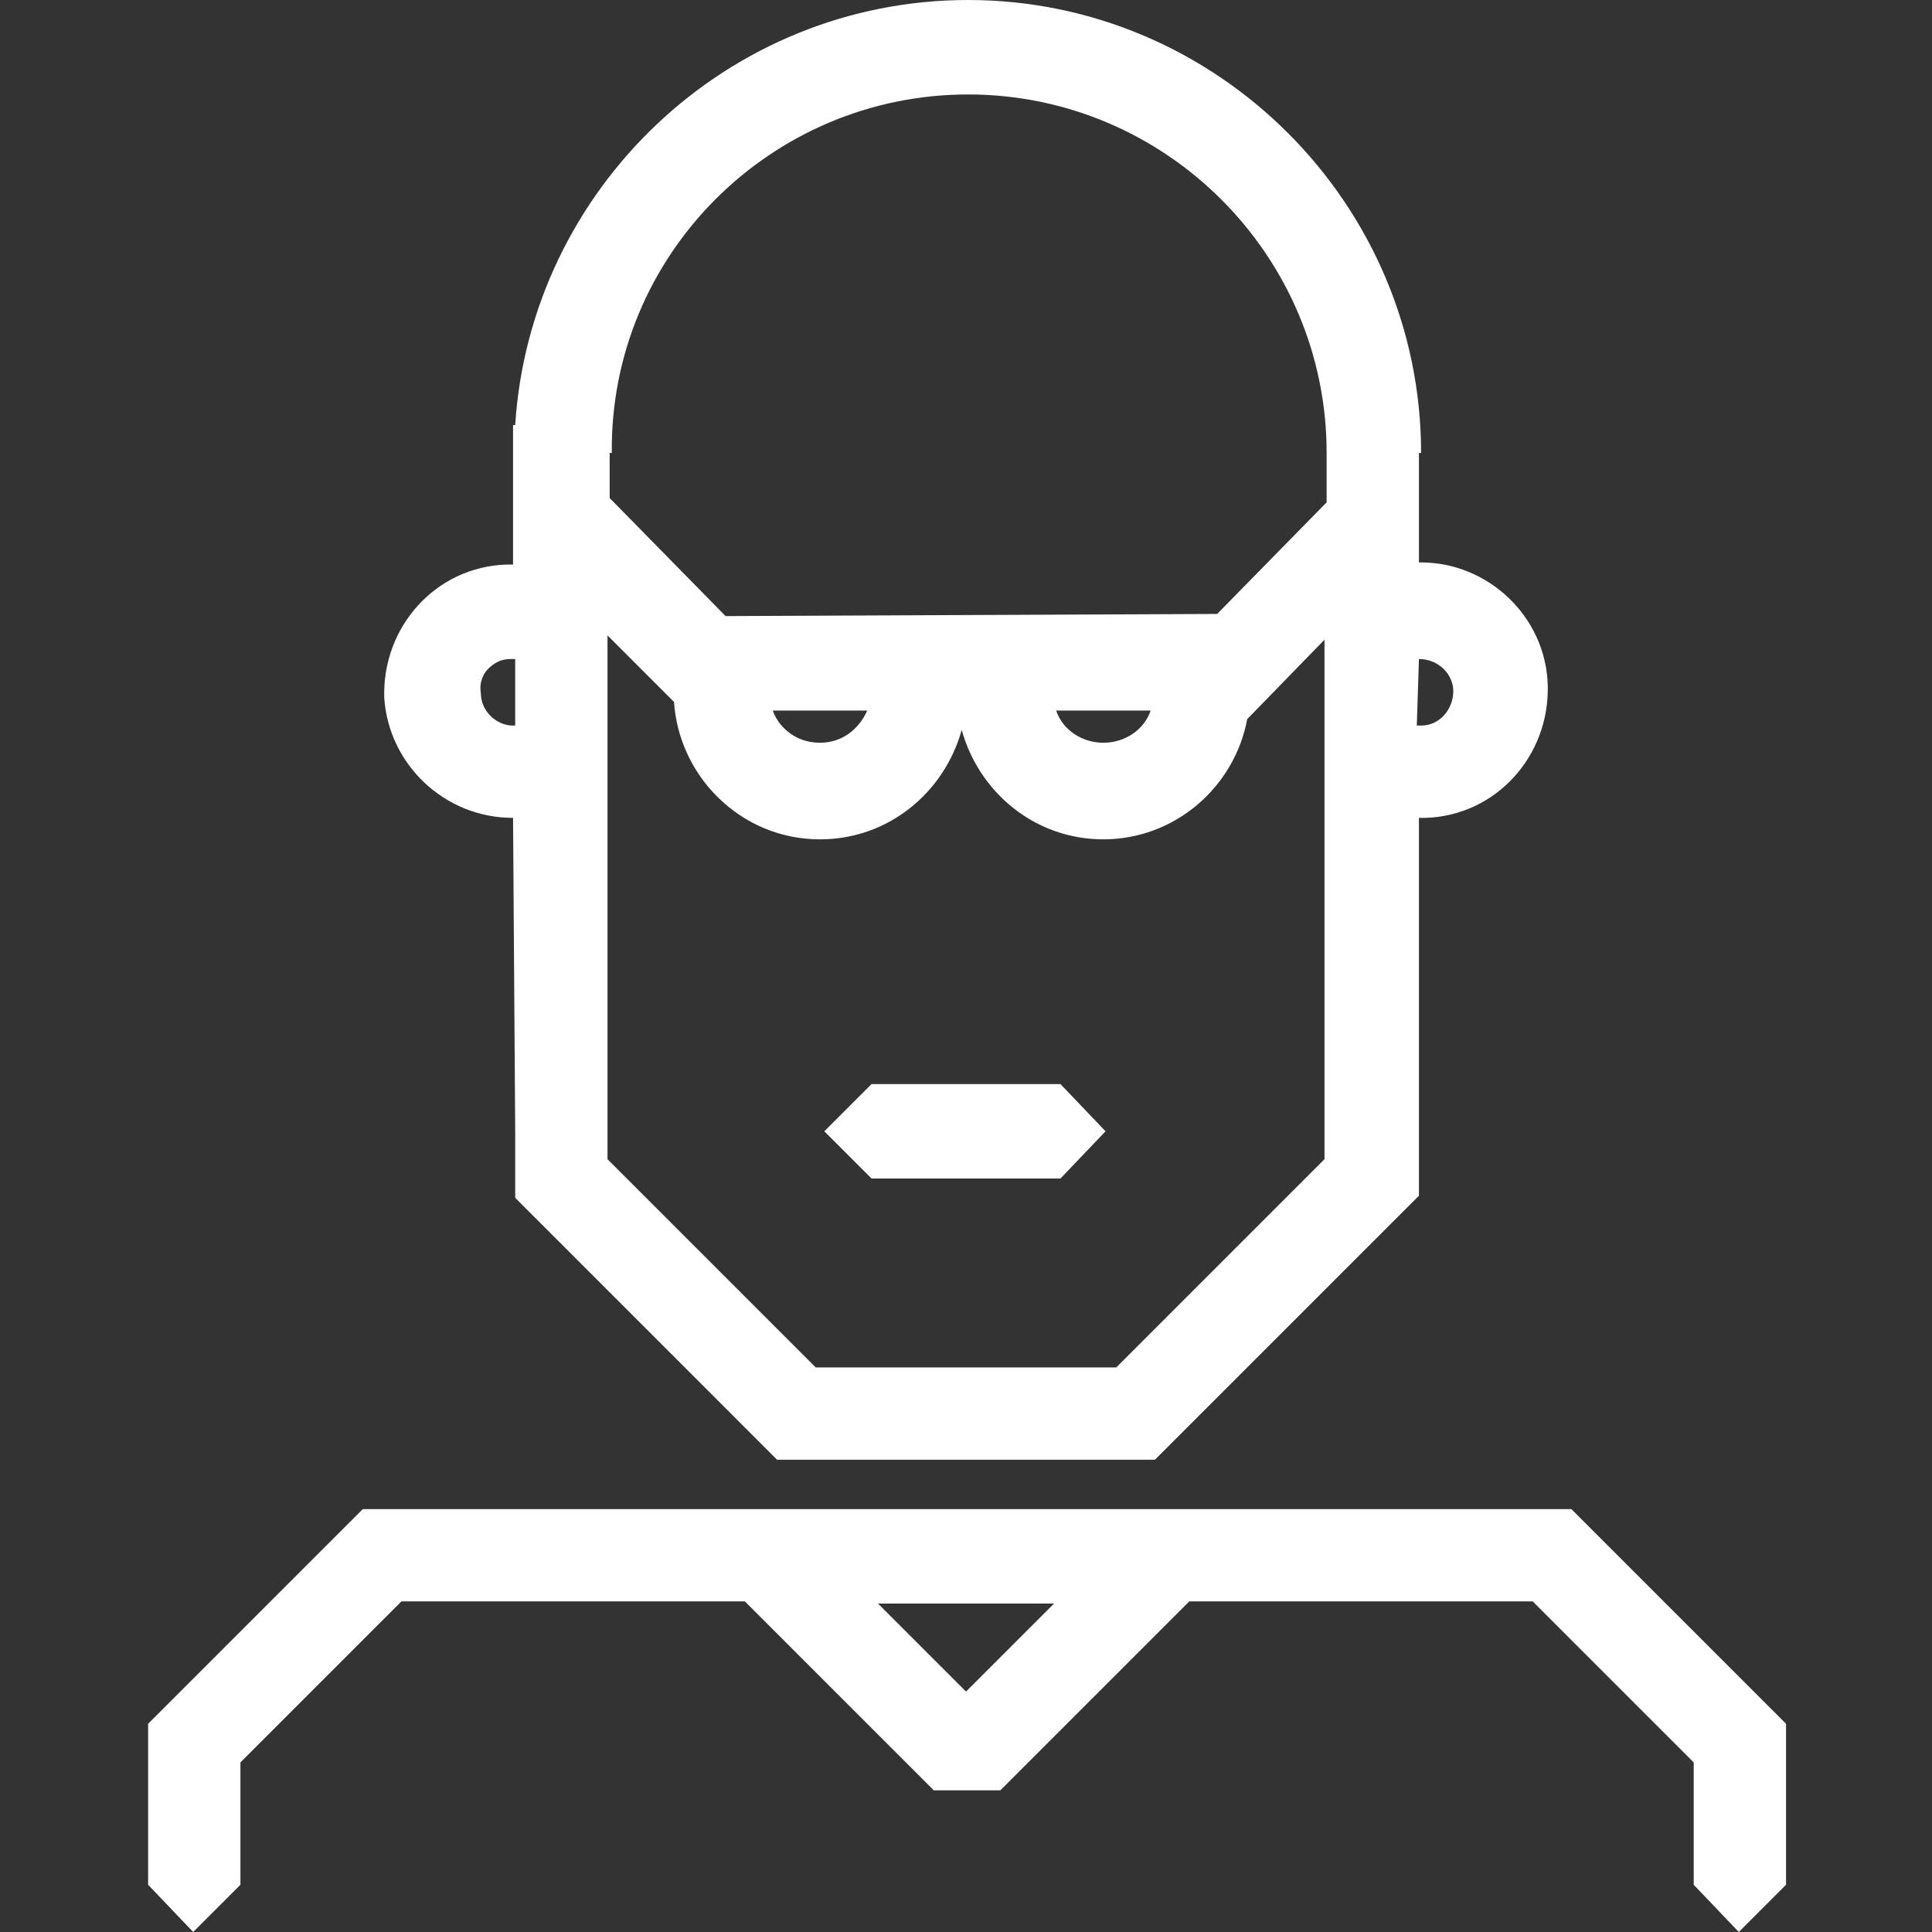
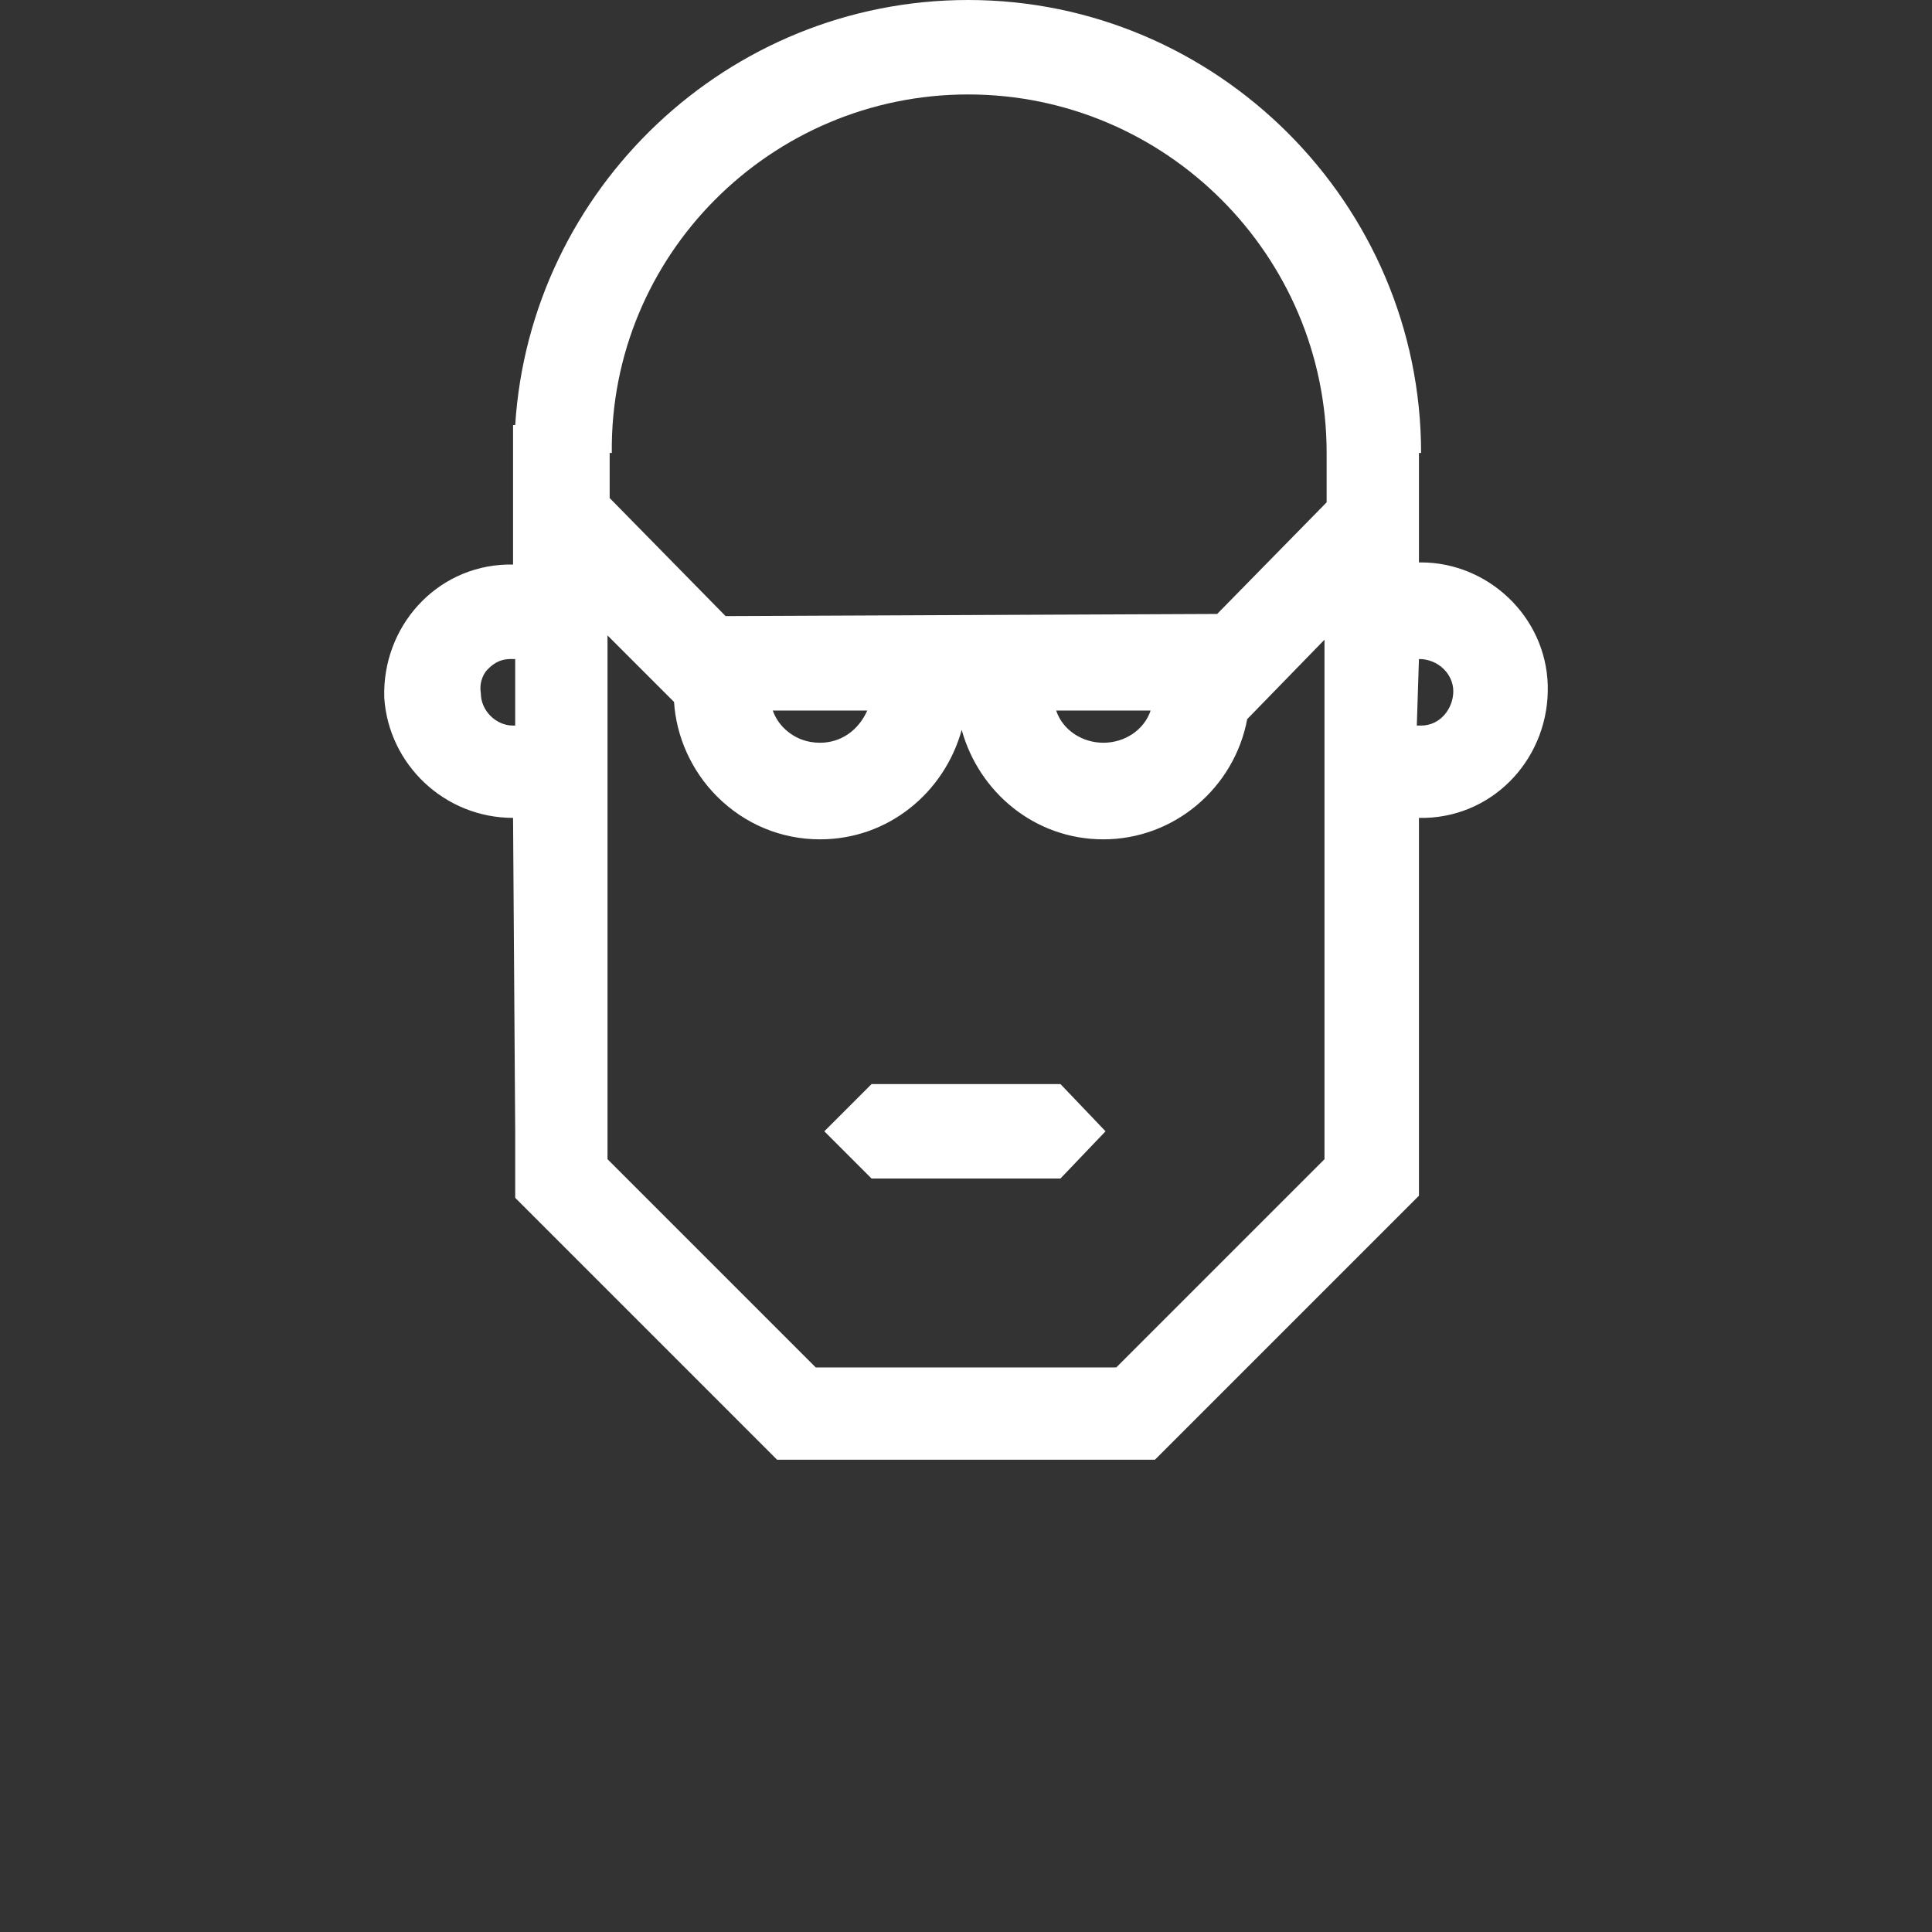
<svg xmlns="http://www.w3.org/2000/svg" version="1.1" id="Ebene_1" x="0px" y="0px" viewBox="0 0 90 90" style="enable-background:new 0 0 90 90;" xml:space="preserve">
  <rect x="0" y="0" width="90" height="90" fill="#333333" stroke="none" />
  <style type="text/css">
	.st0{fill:#FFFFFF;}
</style>
  <g id="Raster">
</g>
  <g id="Arbeitsebene">
    <g>
      <path class="st0" d="M23.9,38.1C23.9,38.1,23.9,38.1,23.9,38.1L24,52.7l0,0v3.1L36.2,68l0,0l0,0h17.6l2.2-2.2l0,0l10.1-10.1v-0.1    l0,0V38.1c0,0,0.1,0,0.1,0c0.1,0,0.2,0,0.2,0c3.3-0.1,5.8-2.9,5.7-6.2c-0.1-3.2-2.8-5.7-5.9-5.7c0,0-0.1,0-0.1,0v-5.1h0.1    C66.2,9.5,56.7,0,45.1,0C33.9,0,24.7,8.8,24,19.8h-0.1v6.5c0,0-0.1,0-0.1,0c-0.1,0-0.2,0-0.2,0c-3.3,0.1-5.8,2.9-5.7,6.2    C18.1,35.6,20.7,38.1,23.9,38.1z M52,63.7H38L28.3,54V29.6l3.1,3.1c0.1,1.6,0.8,3.2,2,4.4c1.3,1.3,3,2,4.8,2h0    c3.2,0,5.8-2.2,6.6-5.1c0.8,2.9,3.4,5.1,6.6,5.1h0c3.3,0,6.1-2.4,6.7-5.6l3.6-3.7V54L52,63.7z M36,33.1h4.4    c-0.4,0.9-1.2,1.5-2.2,1.5l0,0c-0.6,0-1.2-0.2-1.7-0.7C36.3,33.7,36.1,33.4,36,33.1z M49.2,33.1h4.4c-0.3,0.9-1.2,1.5-2.2,1.5l0,0    C50.4,34.6,49.5,34,49.2,33.1z M66.1,30.7C66.2,30.7,66.2,30.7,66.1,30.7L66.1,30.7c0.9,0,1.6,0.7,1.6,1.5c0,0.8-0.6,1.6-1.5,1.6    c0,0,0,0-0.1,0c0,0-0.1,0-0.1,0L66.1,30.7C66.1,30.7,66.1,30.7,66.1,30.7z M45.1,4.4c9.2,0,16.7,7.5,16.7,16.7l0,0v2.3l-5.1,5.2    l-22.9,0.1l-5.4-5.5v-2.1h0.1C28.4,11.9,35.9,4.4,45.1,4.4z M22.7,31.2c0.2-0.2,0.5-0.5,1.1-0.5c0,0,0,0,0.1,0l0,0    c0,0,0.1,0,0.1,0v3.1h0c0,0,0,0-0.1,0c-0.8,0-1.5-0.7-1.5-1.5C22.3,31.7,22.6,31.3,22.7,31.2z" />
      <polygon class="st0" points="40.6,50.5 38.4,52.7 40.6,54.9 49.4,54.9 51.5,52.7 49.4,50.5   " />
-       <path class="st0" d="M73.2,70.3L73.2,70.3h-3.1h-5.3l0,0l0,0h-8.1h-3.1h-17h-3.1h-8.2l0,0l0,0h-5.3h-3.1h0l-10,10v3.1v4.4L9,90    l2.2-2.2v-5.7l7.5-7.5h16l8.8,8.8h0l0,0h3.1l8.8-8.8h16l7.5,7.5v5.7L81,90l2.2-2.2v-4.4l0,0v-3.1L73.2,70.3z M45,78.8l-4.1-4.1    h8.2L45,78.8z" />
    </g>
  </g>
  <g id="Piktos_x5F_Final">
</g>
</svg>